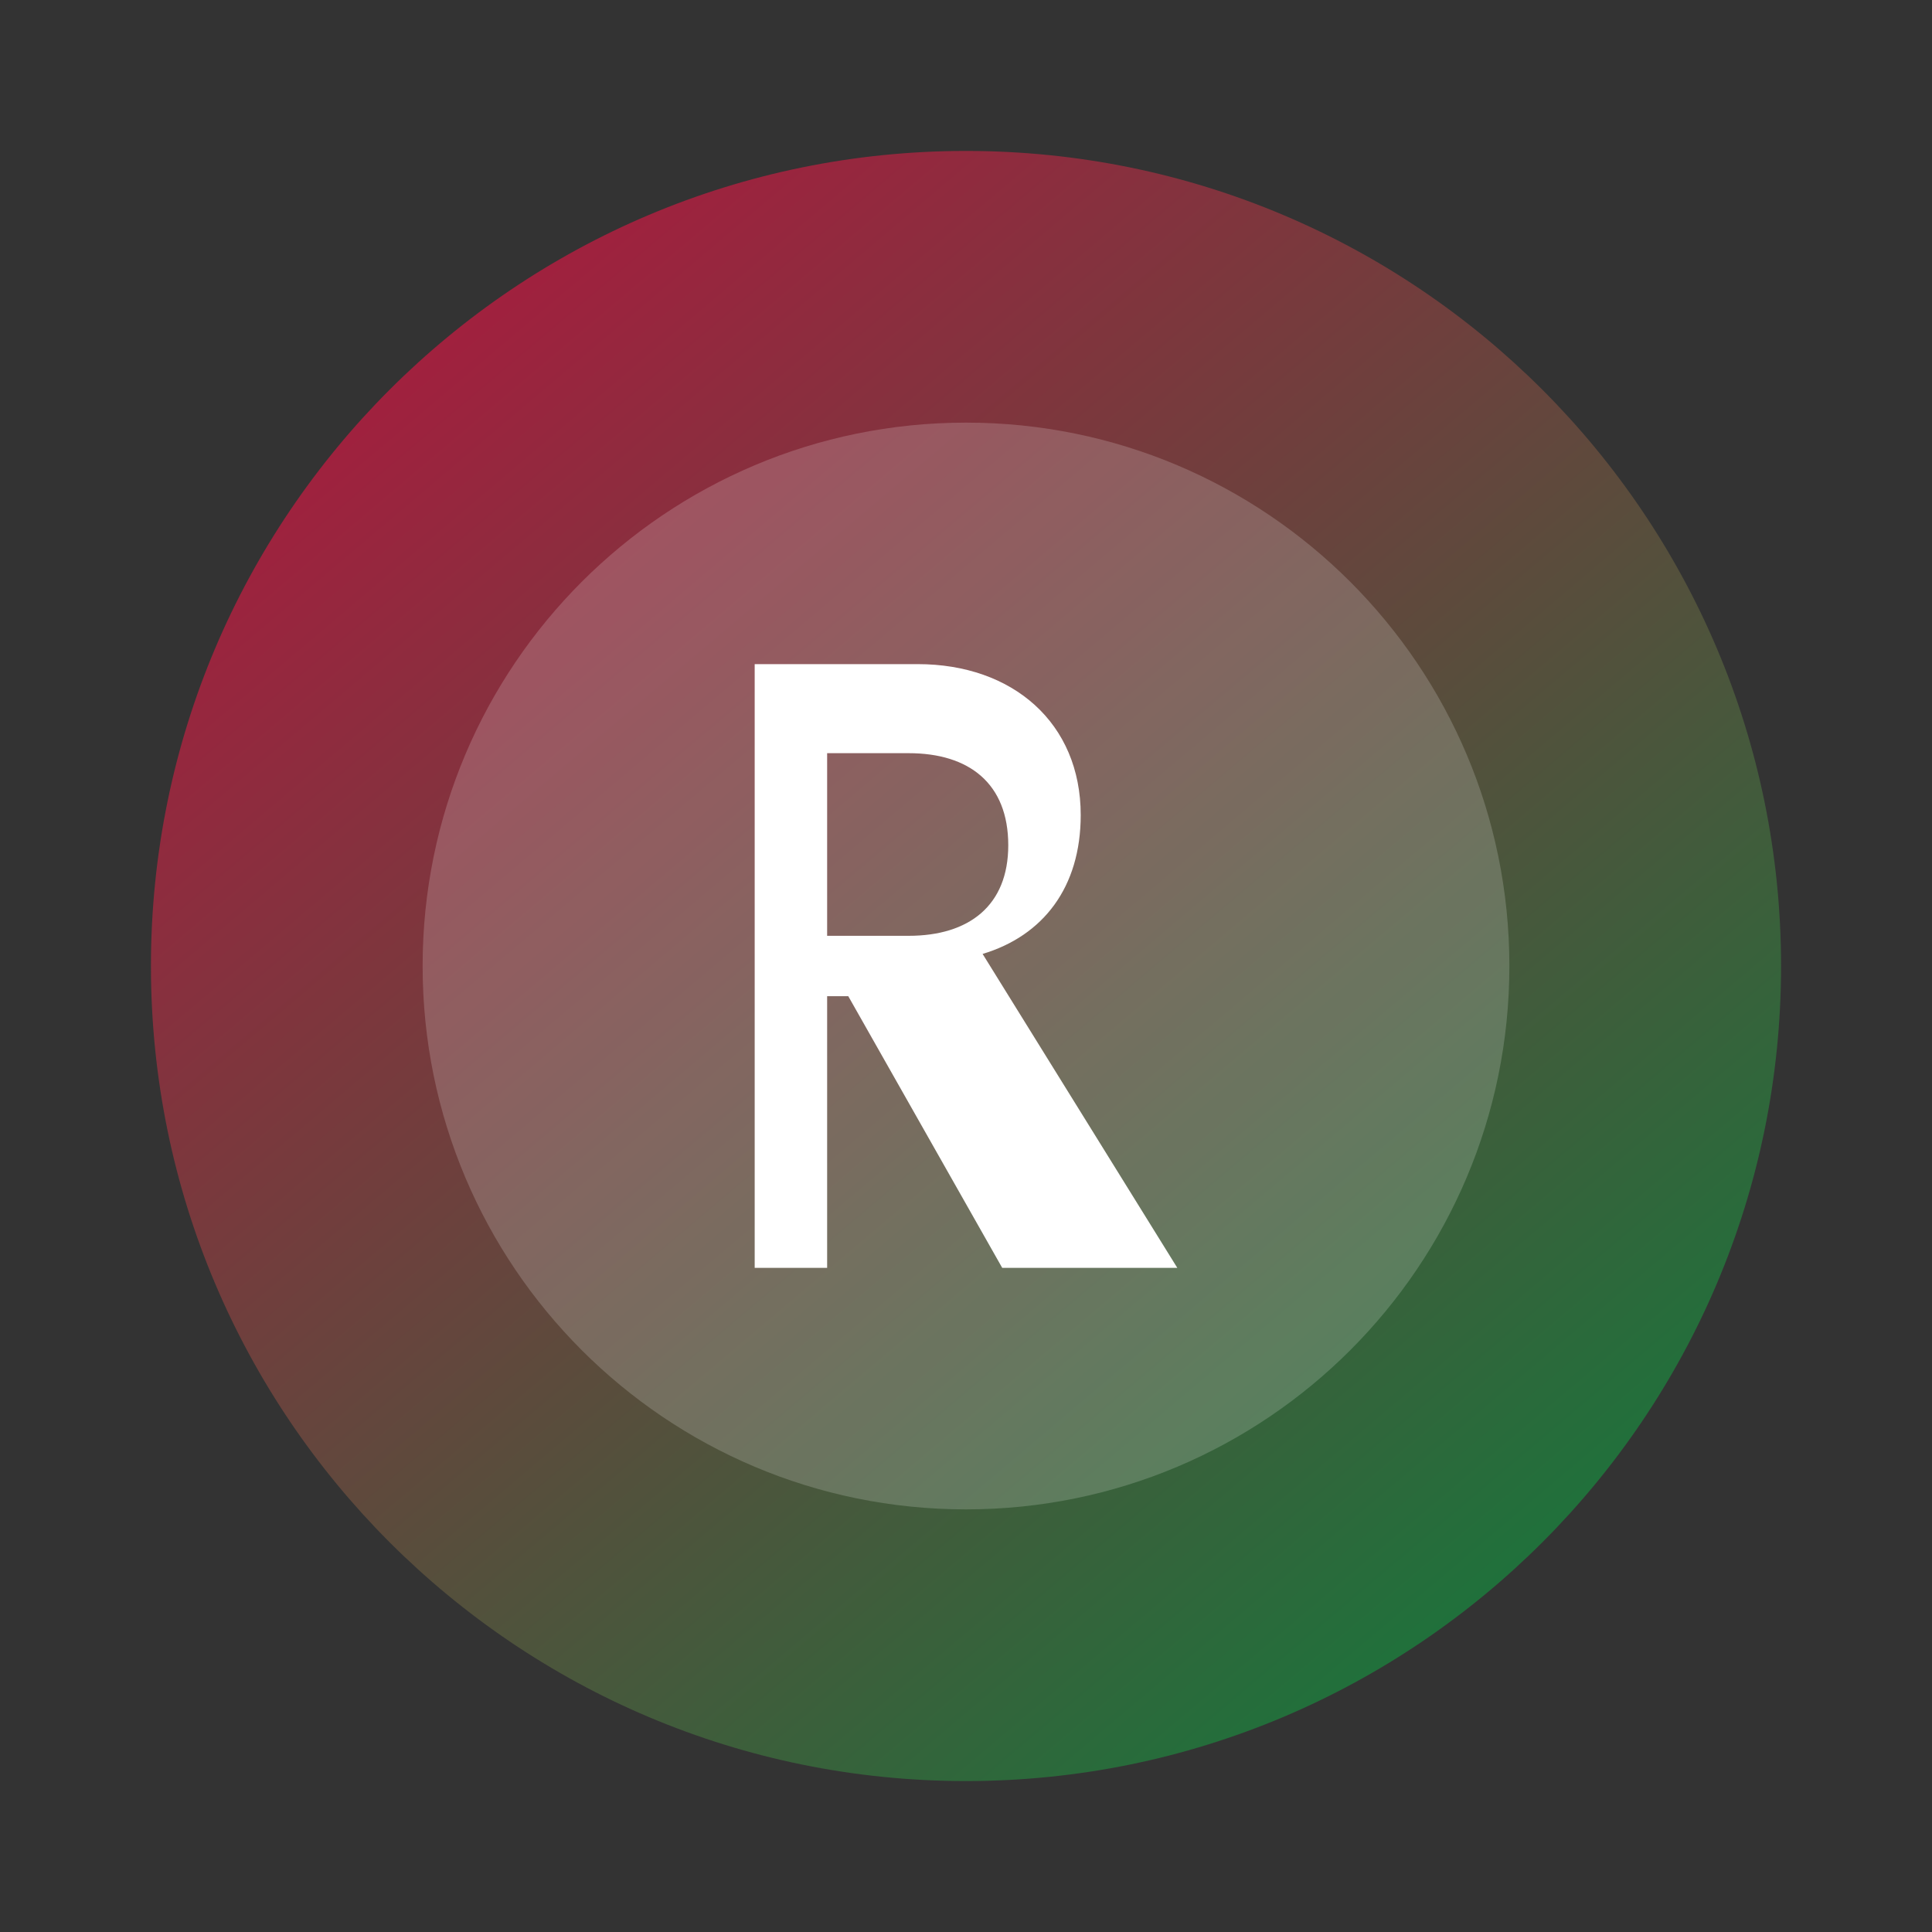
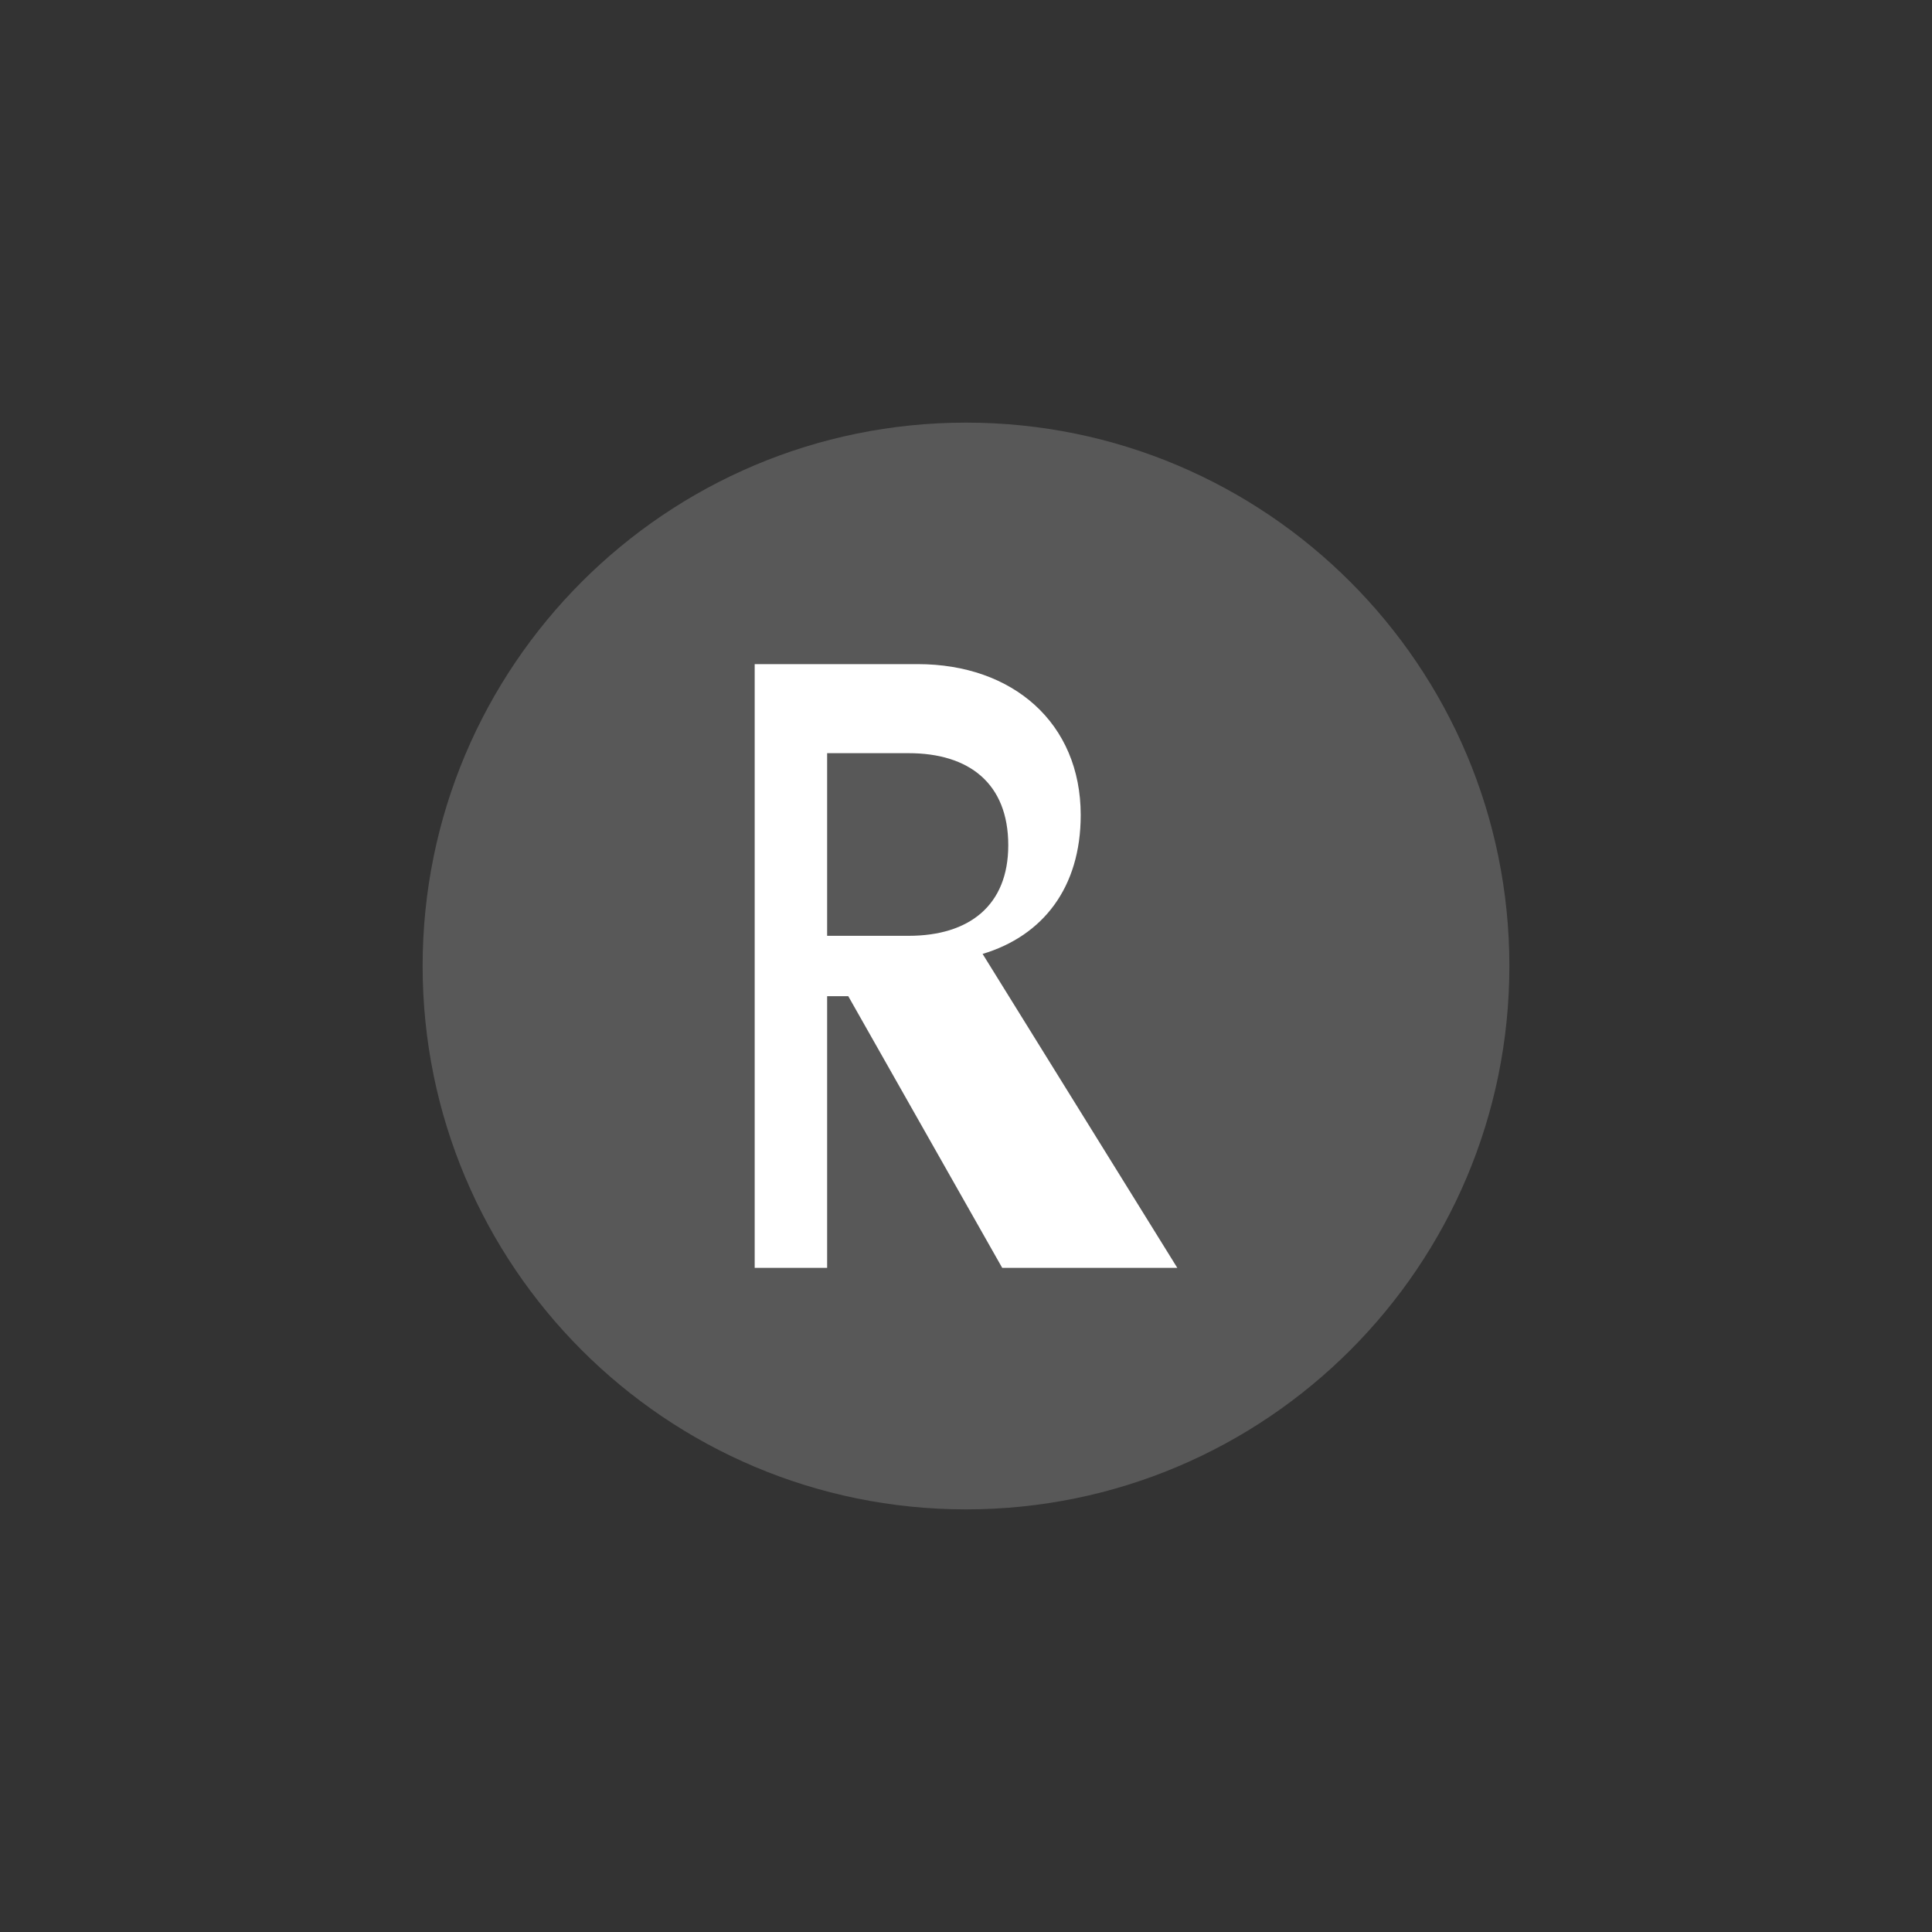
<svg xmlns="http://www.w3.org/2000/svg" width="128" height="128" viewBox="0 0 128 128" fill="none">
  <rect x="0" y="0" width="128" height="128" fill="#333333" stroke="none" />
  <defs>
    <linearGradient id="g" x1="20" y1="12" x2="108" y2="116" gradientUnits="userSpaceOnUse">
      <stop stop-color="#B1163F" />
      <stop offset="1" stop-color="#0F7B3A" />
    </linearGradient>
  </defs>
-   <path d="M64 10c29.823 0 54 24.177 54 54s-24.177 54-54 54-54-24.177-54-54S34.177 10 64 10Z" fill="url(#g)" />
  <path d="M64 28c19.882 0 36 16.118 36 36S83.882 100 64 100 28 83.882 28 64s16.118-36 36-36Z" fill="rgba(255,255,255,0.18)" />
  <path d="M50 84V44h10.8c6.3 0 10.8 3.9 10.8 10 0 4.8-2.5 8-6.5 9.2L78 84H66.4l-10.2-18h-1.4v18H50Zm4.8-22h5.4c4 0 6.6-2 6.6-6 0-4.1-2.6-6.1-6.6-6.1h-5.4V62Z" fill="#fff" />
</svg>